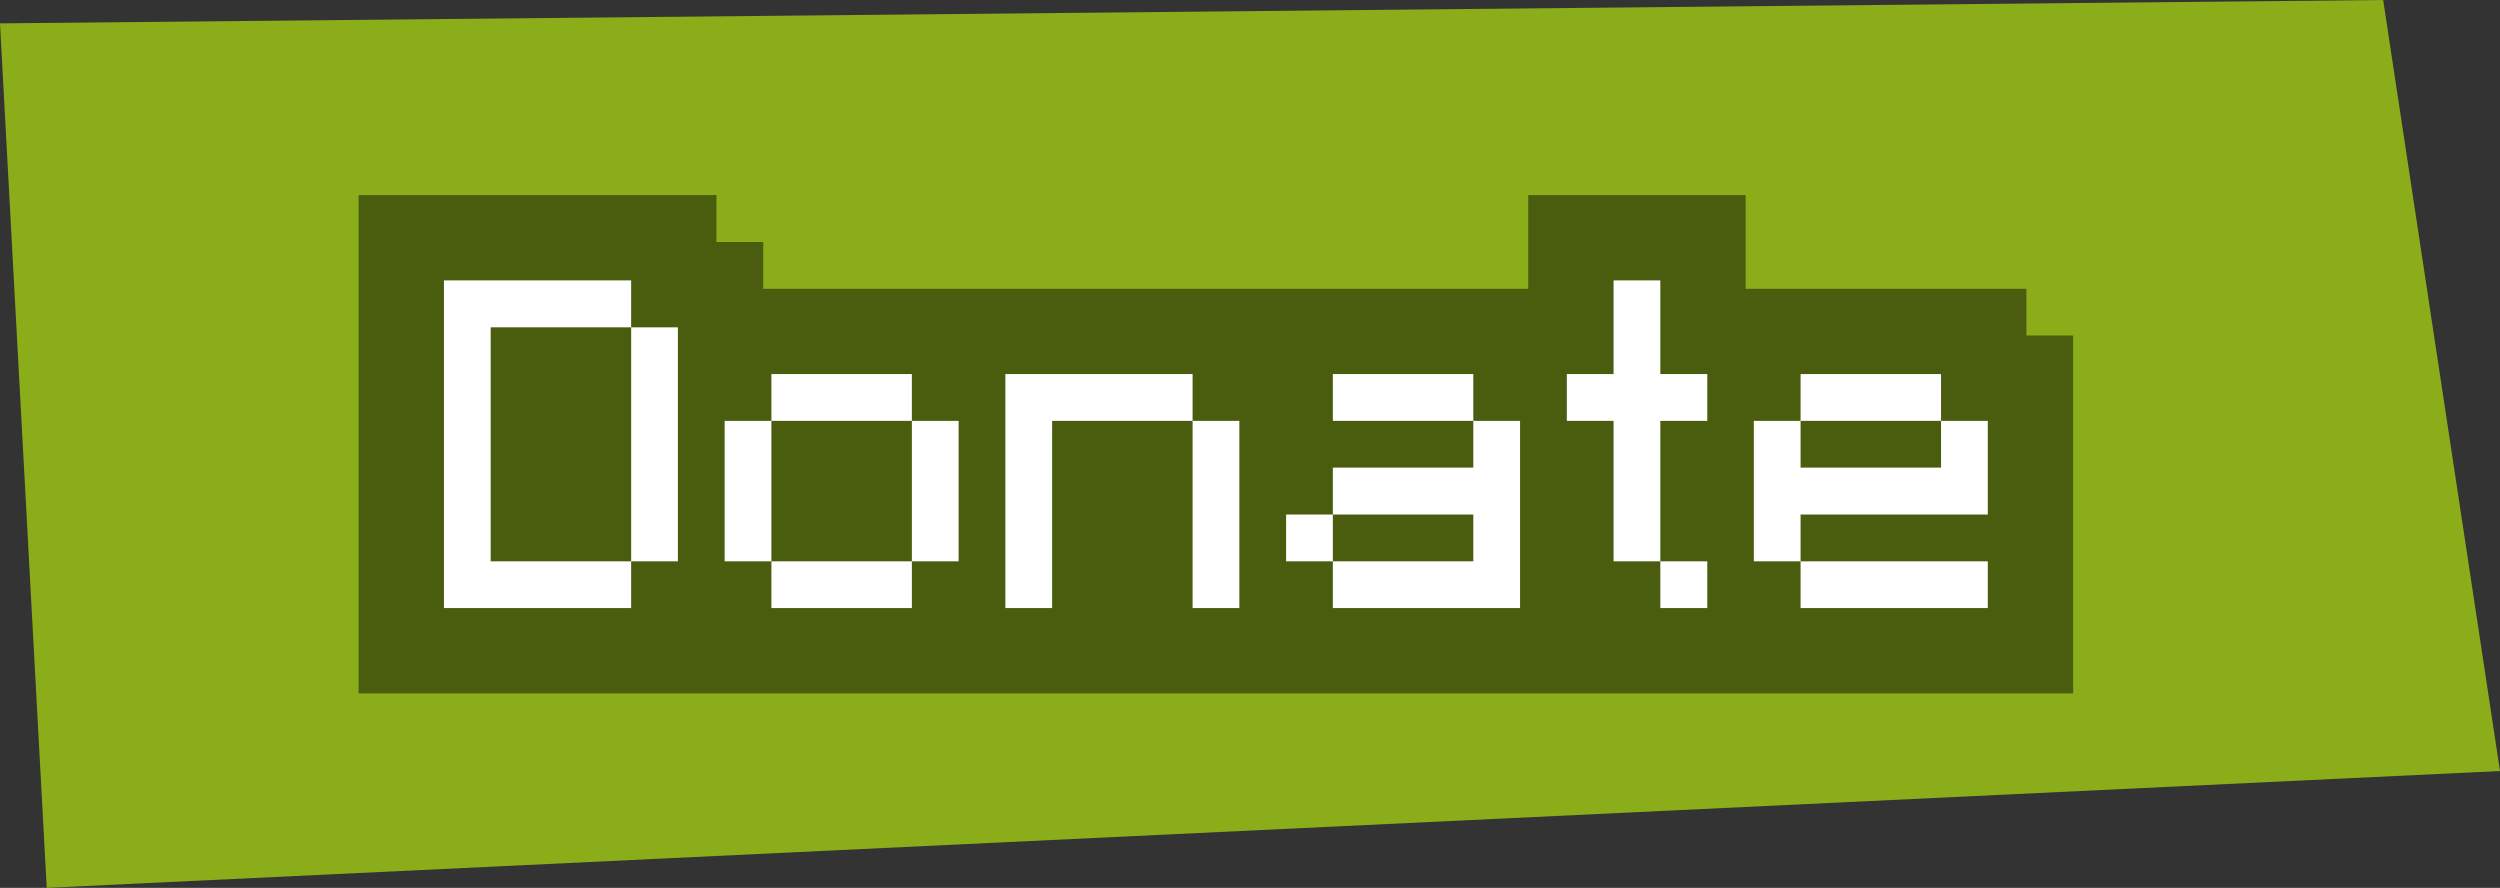
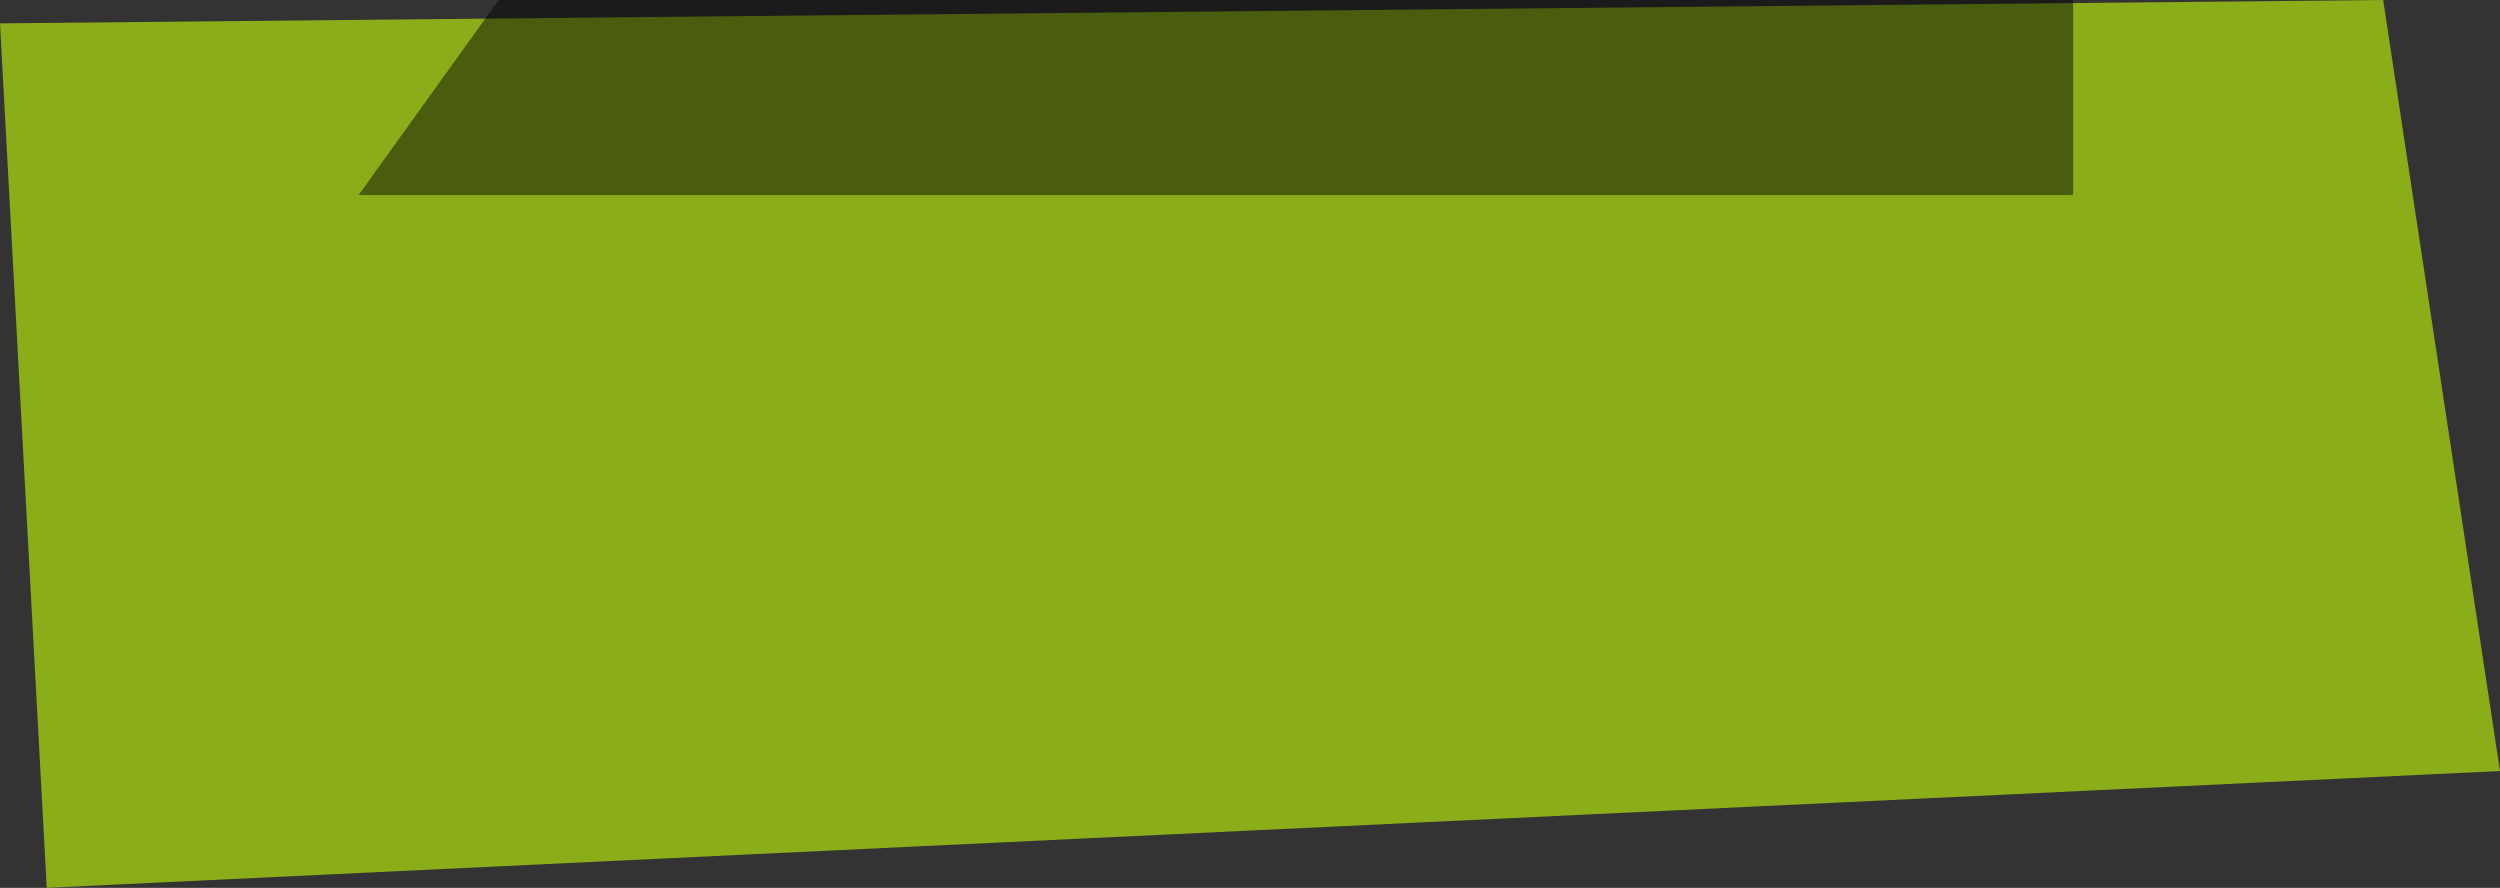
<svg xmlns="http://www.w3.org/2000/svg" version="1.1" id="svg1" width="107" height="38" viewBox="0 0 107 38" xml:space="preserve">
  <rect x="0" y="0" width="107" height="38" fill="#333333" stroke="none" />
  <defs id="defs1" />
  <g id="layer1" transform="translate(-3750,-872)">
    <path id="path40" style="display:inline;opacity:1;fill:#8bad19;fill-opacity:1;stroke-width:33.926;paint-order:markers stroke fill" d="m 3752,910 105,-5 -5,-33 -102,1 z" />
    <g id="g42" transform="translate(-20.008,50.013)">
-       <path style="-inkscape-font-specification:Mojangles;fill-opacity:0.472;paint-order:markers stroke fill" d="m 3785.356,830.336 v 21.328 h 73.383 v -15.316 h -2.002 v -2 h -12.016 v -4.012 h -9.303 v 4.012 h -32.744 v -2.002 h -2.002 v -2.01 z" id="path41" />
-       <path style="-inkscape-font-specification:Mojangles;fill:#ffffff;paint-order:markers stroke fill" d="m 3797.021,846.011 v -10.014 h 2.001 v 10.014 z m -8.013,2.001 v -14.025 h 8.013 v 2.01 h -6.012 v 10.014 h 6.012 v 2.001 z m 14.016,0 v -2.001 h 6.012 v 2.001 z m -2.001,-2.001 v -6.012 h 2.001 v 6.012 z m 8.013,0 v -6.012 h 2.001 v 6.012 z m -6.012,-6.012 v -2.001 h 6.012 v 2.001 z m 18.027,8.013 v -8.013 h 2.001 v 8.013 z m -8.013,0 v -10.014 h 8.013 v 2.001 h -6.012 v 8.013 z m 12.015,-2.001 v -2.001 h 2.001 v 2.001 z m 2.001,2.001 v -2.001 h 6.012 v -2.001 h -6.012 v -2.01 h 6.012 v -2.001 h 2.001 v 8.013 z m 0,-8.013 v -2.001 h 6.012 v 2.001 z m 14.016,8.013 v -2.001 h 2.01 v 2.001 z m -2.001,-2.001 v -6.012 h -2.001 v -2.001 h 2.001 v -4.011 h 2.001 v 4.011 h 2.01 v 2.001 h -2.01 v 6.012 z m 8.004,2.001 v -2.001 h 8.013 v 2.001 z m -2.001,-2.001 v -6.012 h 2.001 v 2.001 h 6.012 v -2.001 h 2.001 v 4.011 h -8.013 v 2.001 z m 2.001,-6.012 v -2.001 h 6.012 v 2.001 z" id="path42" />
+       <path style="-inkscape-font-specification:Mojangles;fill-opacity:0.472;paint-order:markers stroke fill" d="m 3785.356,830.336 h 73.383 v -15.316 h -2.002 v -2 h -12.016 v -4.012 h -9.303 v 4.012 h -32.744 v -2.002 h -2.002 v -2.01 z" id="path41" />
    </g>
  </g>
</svg>